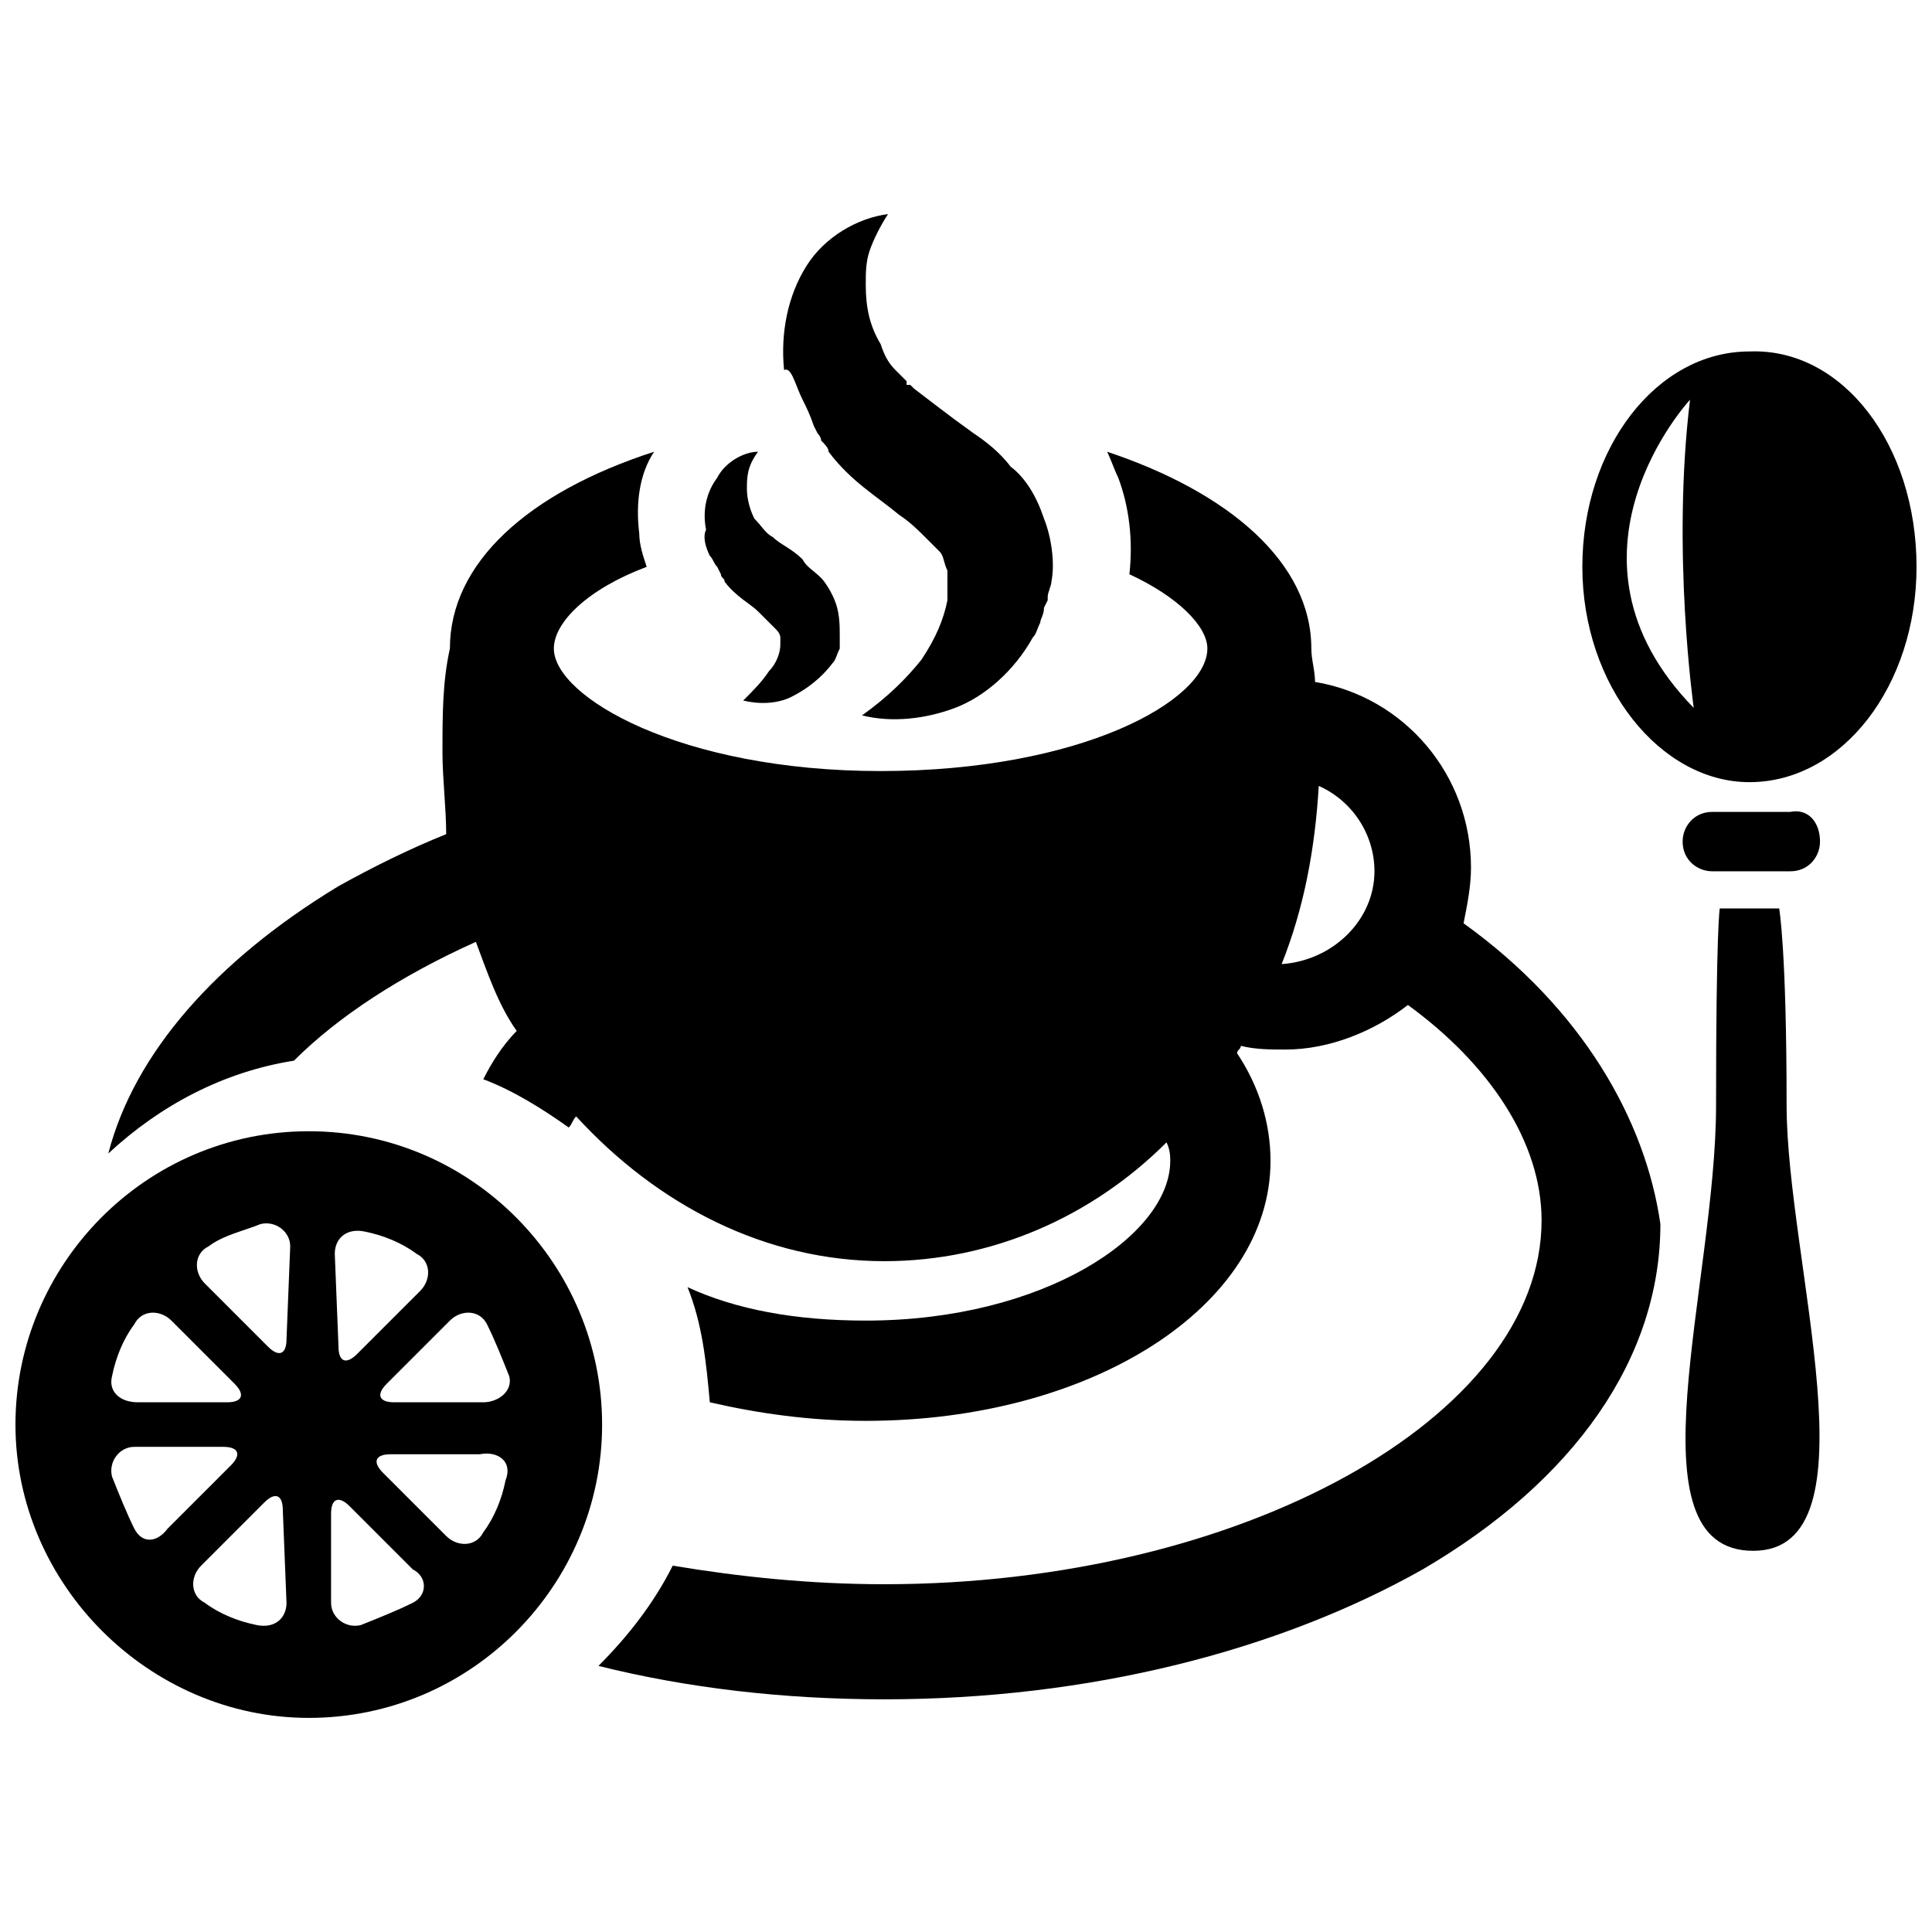
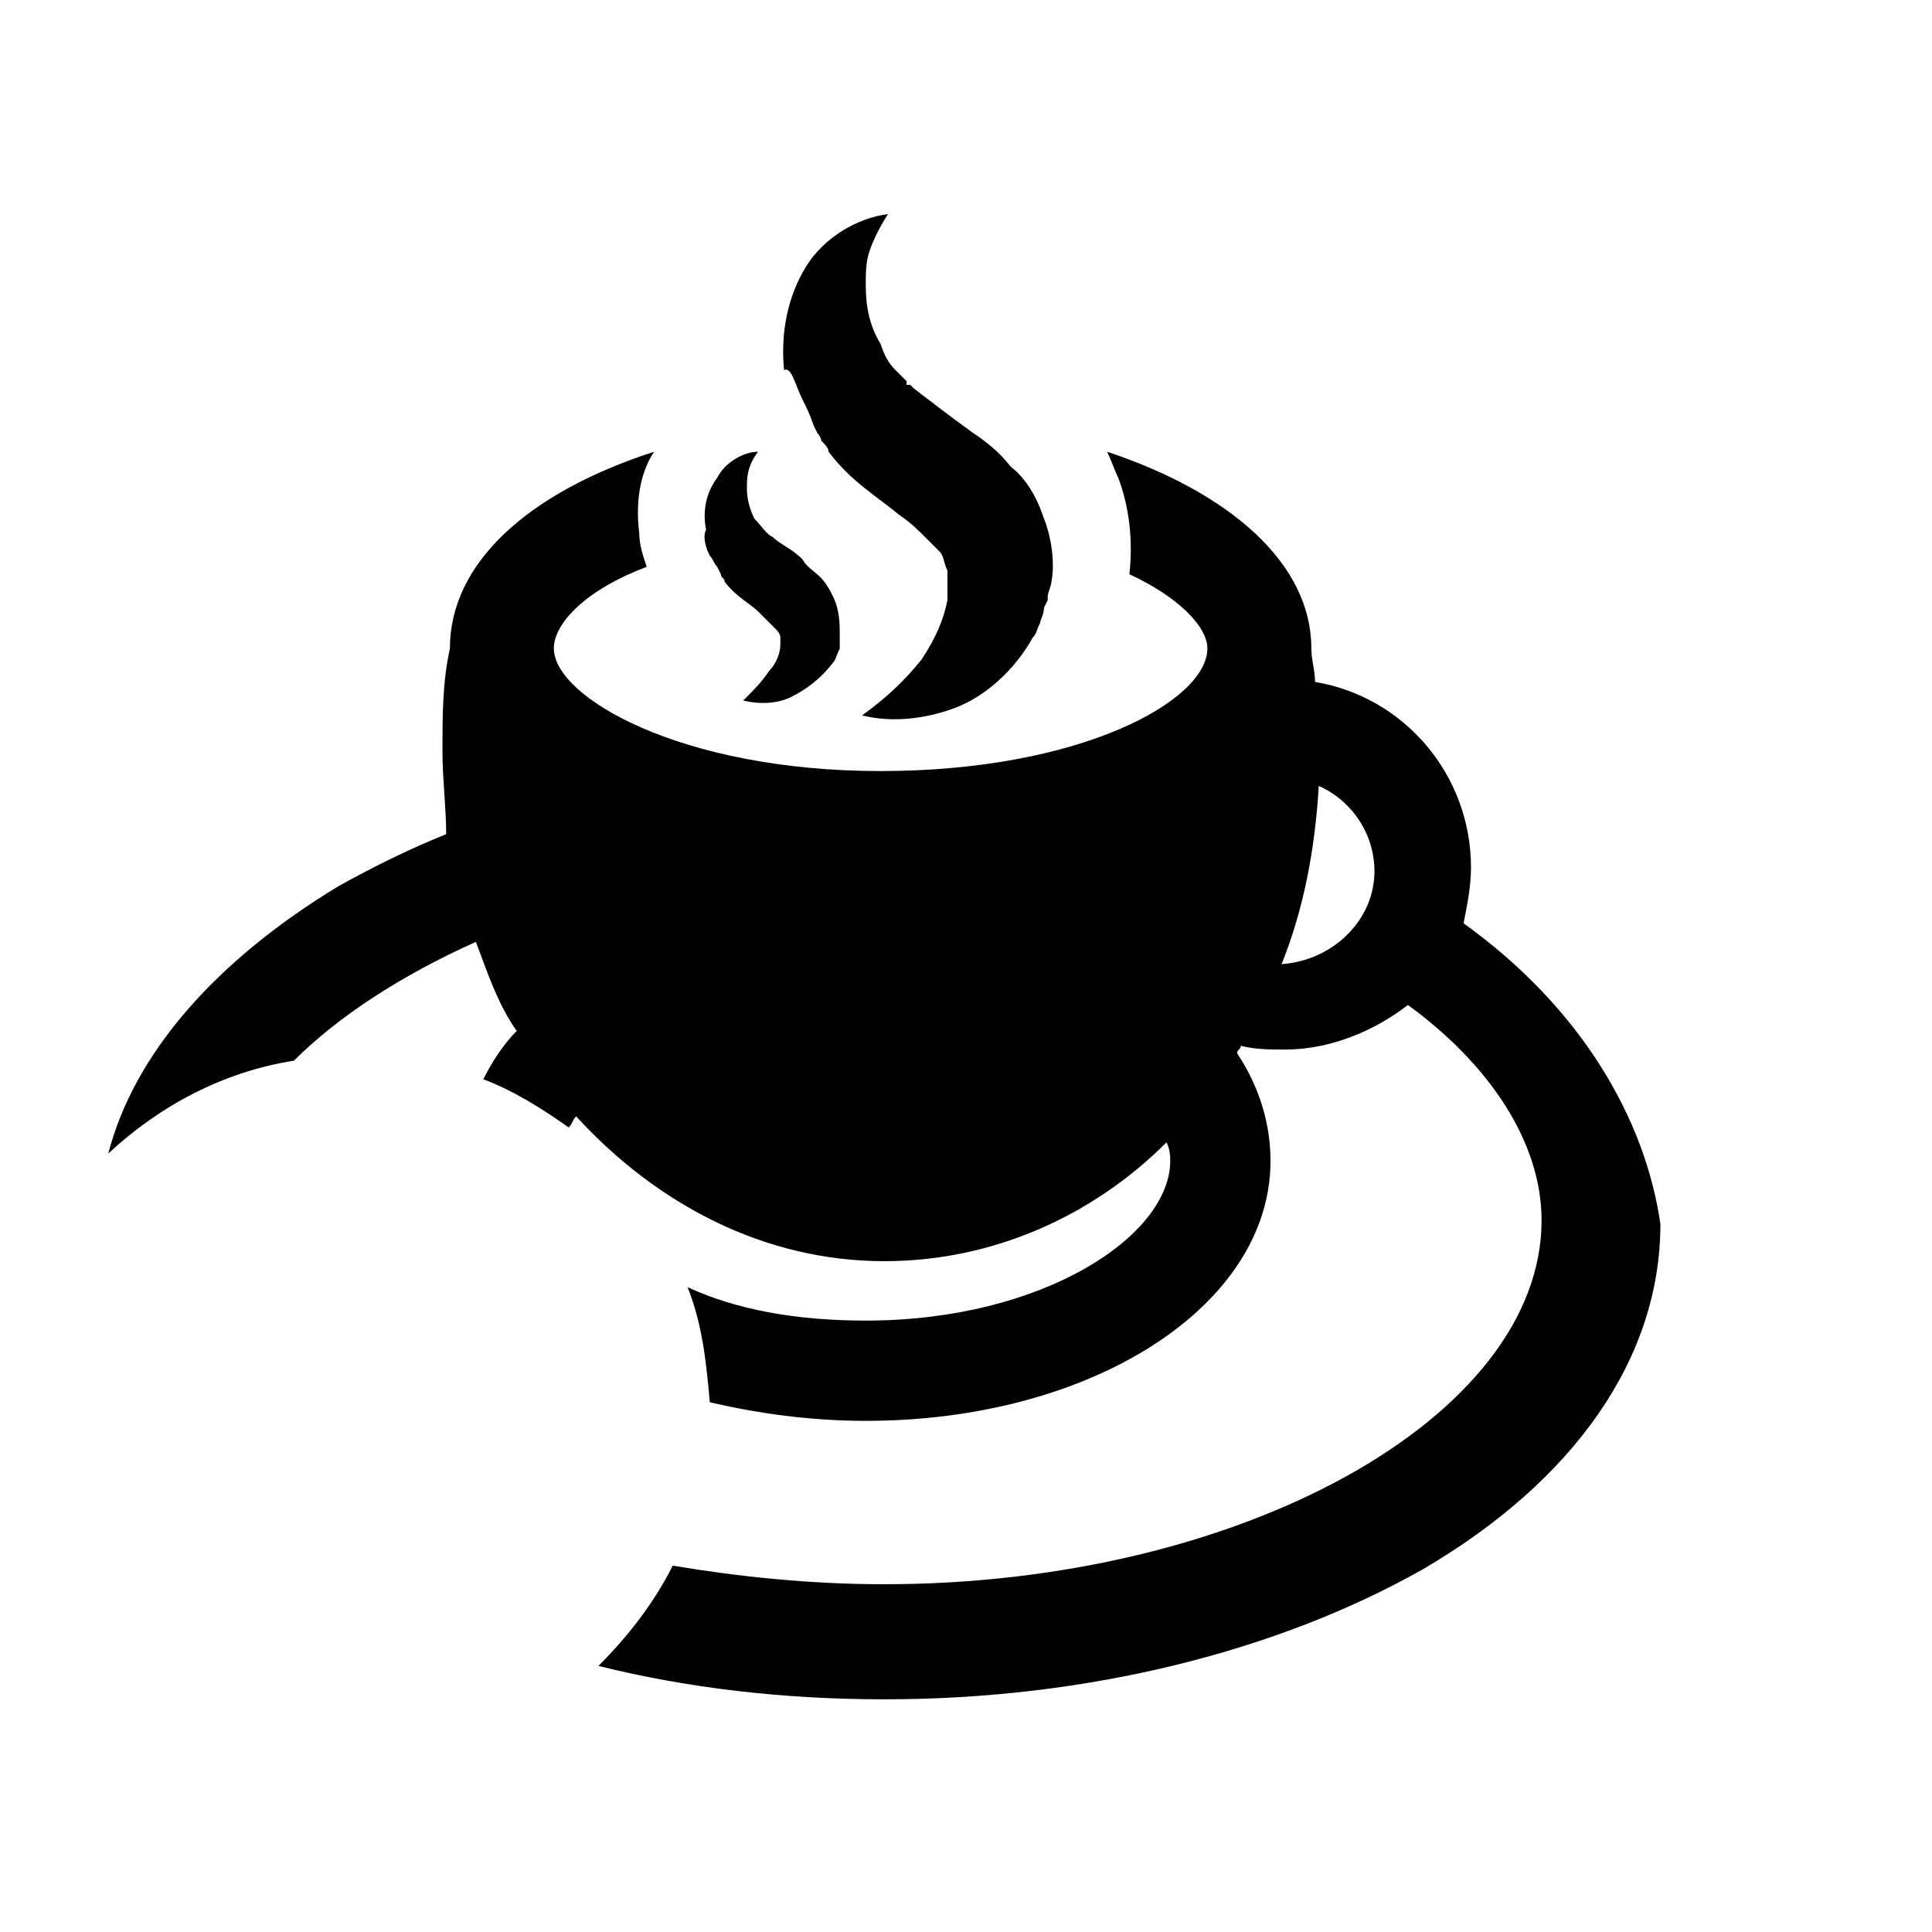
<svg xmlns="http://www.w3.org/2000/svg" width="800px" height="800px" version="1.1" viewBox="144 144 512 512">
  <defs>
    <clipPath id="b">
      <path d="m563 237h88.902v115h-88.902z" />
    </clipPath>
    <clipPath id="a">
      <path d="m148.09 443h155.91v157h-155.91z" />
    </clipPath>
  </defs>
-   <path d="m615.5 384.75h-15.742s-0.984 4.922-0.984 52.152c0 47.23-23.617 118.08 9.84 118.08s8.855-76.754 8.855-118.08c0-41.328-1.969-52.152-1.969-52.152z" />
-   <path d="m618.45 359.16h-20.664c-4.922 0-7.871 3.938-7.871 7.871 0 4.922 3.938 7.871 7.871 7.871h20.664c4.922 0 7.871-3.938 7.871-7.871 0.004-4.922-2.949-8.855-7.871-7.871z" />
  <g clip-path="url(#b)">
-     <path d="m607.62 237.14c-24.602 0-44.281 25.586-44.281 57.07 0 31.488 20.664 57.07 44.281 57.07 24.602 0 44.281-25.586 44.281-57.07-0.004-32.469-19.684-58.055-44.281-57.07zm-15.746 12.793c-4.922 40.344 0.984 81.672 0.984 81.672-39.359-40.344-0.984-81.672-0.984-81.672z" />
-   </g>
+     </g>
  <path d="m356.7 249.94c0.984 1.969 1.969 3.938 2.953 6.887l0.984 1.969s0.984 0.984 0.984 1.969c0.984 0.984 1.969 1.969 1.969 2.953 5.902 7.871 12.793 11.809 18.695 16.727 2.953 1.969 4.922 3.938 6.887 5.902l3.938 3.938c0.984 0.984 0.984 2.953 1.969 4.922v1.969 0 0.984 0.984 1.969 1.969c-0.984 4.922-2.953 9.84-6.887 15.742-3.938 4.922-8.855 9.84-15.742 14.762 7.871 1.969 16.727 0.984 24.602-1.969 7.871-2.953 15.742-9.84 20.664-18.695 0.984-0.984 0.984-1.969 1.969-3.938 0-0.984 0.984-1.969 0.984-3.938l0.984-1.969v-0.984c0-0.984 0.984-2.953 0.984-3.938 0.984-4.922 0-11.809-1.969-16.727-1.969-5.902-4.922-10.824-8.855-13.777-2.953-3.938-6.887-6.887-9.84-8.855-6.887-4.922-11.809-8.855-15.742-11.809l-0.984-0.984h-0.984v-0.984l-2.953-2.953c-1.969-1.969-2.953-3.938-3.938-6.887-2.953-4.922-3.938-9.84-3.938-15.742 0-2.953 0-5.902 0.984-8.855s2.953-6.887 4.922-9.84c-7.871 0.984-16.727 5.902-21.648 13.777-4.922 7.871-6.887 17.711-5.902 27.551 1.957-0.984 2.941 3.938 4.91 7.871z" />
  <path d="m332.1 291.27c0.984 0.984 0.984 1.969 1.969 2.953l0.984 1.969c0 0.984 0.984 0.984 0.984 1.969 2.953 3.938 6.887 5.902 8.855 7.871l4.922 4.922s0.984 0.984 0.984 1.969v0.984 0.984c0 1.969-0.984 4.922-2.953 6.887-1.969 2.953-3.938 4.922-6.887 7.871 3.938 0.984 8.855 0.984 12.793-0.984s7.871-4.922 10.824-8.855c0.984-0.984 0.984-1.969 1.969-3.938v-0.984-1.969c0-2.953 0-5.902-0.984-8.855s-2.953-5.902-3.938-6.887c-1.969-1.969-3.938-2.953-4.922-4.922-2.953-2.953-5.902-3.938-7.871-5.902-1.969-0.984-2.953-2.953-4.922-4.922-0.984-1.969-1.969-4.922-1.969-7.871 0-2.953 0-5.902 2.953-9.84-3.938 0-8.855 2.953-10.824 6.887-2.953 3.938-3.938 8.855-2.953 13.777-0.984 1.969 0 4.918 0.984 6.887z" />
  <path d="m531.86 388.68c0.984-4.922 1.969-9.84 1.969-14.762 0-24.602-17.711-45.266-41.328-49.199 0-2.953-0.984-5.902-0.984-8.855 0-22.633-21.648-41.328-54.121-52.152 0.984 1.969 1.969 4.922 2.953 6.887 2.953 7.871 3.938 16.727 2.953 25.586 12.793 5.902 20.664 13.777 20.664 19.68 0 13.777-33.457 32.473-86.594 32.473-53.137 0-86.594-19.68-86.594-32.473 0-6.887 8.855-15.742 24.602-21.648-0.984-2.953-1.969-5.902-1.969-8.855-0.984-7.871 0-15.742 3.938-21.648-33.457 10.824-54.121 29.52-54.121 52.152-1.969 8.855-1.969 17.711-1.969 27.551 0 6.887 0.984 14.762 0.984 21.648-9.84 3.938-19.68 8.855-28.535 13.777-32.473 19.68-54.121 44.281-61.008 70.848 13.777-12.793 30.504-21.648 49.199-24.602 11.809-11.809 28.535-22.633 48.215-31.488 2.953 7.871 5.902 16.727 10.824 23.617-3.938 3.938-6.887 8.855-8.855 12.793 7.871 2.953 15.742 7.871 22.633 12.793 0.984-0.984 0.984-1.969 1.969-2.953 21.648 23.617 50.184 38.375 81.672 38.375 28.535 0 55.105-11.809 74.785-31.488 0.984 1.969 0.984 3.938 0.984 4.922 0 19.68-33.457 42.312-80.688 42.312-18.695 0-34.441-2.953-47.23-8.855 3.938 9.84 4.922 19.68 5.902 30.504 12.793 2.953 26.566 4.922 41.328 4.922 60.023 0 107.26-30.504 107.26-68.879 0-9.84-2.953-19.68-8.855-28.535 0-0.984 0.984-0.984 0.984-1.969 3.938 0.984 7.871 0.984 11.809 0.984 11.809 0 23.617-4.922 32.473-11.809 21.648 15.742 35.426 36.406 35.426 57.07 0 52.152-79.703 96.434-174.17 96.434-19.68 0-38.375-1.969-56.09-4.922-4.922 9.84-11.809 18.695-19.68 26.566 23.617 5.902 49.199 8.855 75.77 8.855 54.121 0 104.3-12.793 142.68-34.441 40.344-23.617 62.977-56.09 62.977-91.512-3.945-27.551-20.672-57.07-52.16-79.703zm-48.215 10.824c5.902-14.762 8.855-30.504 9.84-47.23 8.855 3.938 14.762 12.793 14.762 22.633-0.004 12.789-10.828 23.613-24.602 24.598z" />
  <g clip-path="url(#a)">
-     <path d="m225.83 443.79c-43.297 0-77.734 35.426-77.734 77.734 0 42.312 35.426 77.734 77.734 77.734 43.297 0 77.734-35.426 77.734-77.734 0.004-42.309-34.438-77.734-77.734-77.734zm-52.148 64.945c0.984-4.922 2.953-9.84 5.902-13.777 1.969-3.938 6.887-3.938 9.84-0.984l16.727 16.727c2.953 2.953 1.969 4.922-1.969 4.922h-23.617c-4.918 0-7.867-2.949-6.883-6.887zm5.902 40.344c-1.969-3.938-3.938-8.855-5.902-13.777-0.984-3.938 1.969-7.871 5.902-7.871h23.617c3.938 0 4.922 1.969 1.969 4.922l-16.727 16.727c-2.957 3.938-6.891 3.938-8.859 0zm40.344 19.68c0 3.938-2.953 6.887-7.871 5.902-4.922-0.984-9.84-2.953-13.777-5.902-3.938-1.969-3.938-6.887-0.984-9.84l16.727-16.727c2.953-2.953 4.922-1.969 4.922 1.969zm0-69.863c0 3.938-1.969 4.922-4.922 1.969l-16.727-16.727c-2.953-2.953-2.953-7.871 0.984-9.84 3.938-2.953 8.855-3.938 13.777-5.902 3.938-0.984 7.871 1.969 7.871 5.902zm12.793-22.633c0-3.938 2.953-6.887 7.871-5.902 4.922 0.984 9.84 2.953 13.777 5.902 3.938 1.969 3.938 6.887 0.984 9.84l-16.727 16.727c-2.953 2.953-4.922 1.969-4.922-1.969zm20.664 92.496c-3.938 1.969-8.855 3.938-13.777 5.902-3.938 0.984-7.871-1.969-7.871-5.902v-23.617c0-3.938 1.969-4.922 4.922-1.969l16.727 16.727c3.934 1.973 3.934 6.891 0 8.859zm24.598-32.473c-0.984 4.922-2.953 9.84-5.902 13.777-1.969 3.938-6.887 3.938-9.84 0.984l-16.727-16.727c-2.953-2.953-1.969-4.922 1.969-4.922h23.617c4.918-0.984 8.852 1.969 6.883 6.887zm-5.902-20.664h-23.617c-3.938 0-4.922-1.969-1.969-4.922l16.727-16.727c2.953-2.953 7.871-2.953 9.84 0.984s3.938 8.855 5.902 13.777c0.988 3.938-2.945 6.887-6.883 6.887z" />
-   </g>
+     </g>
</svg>